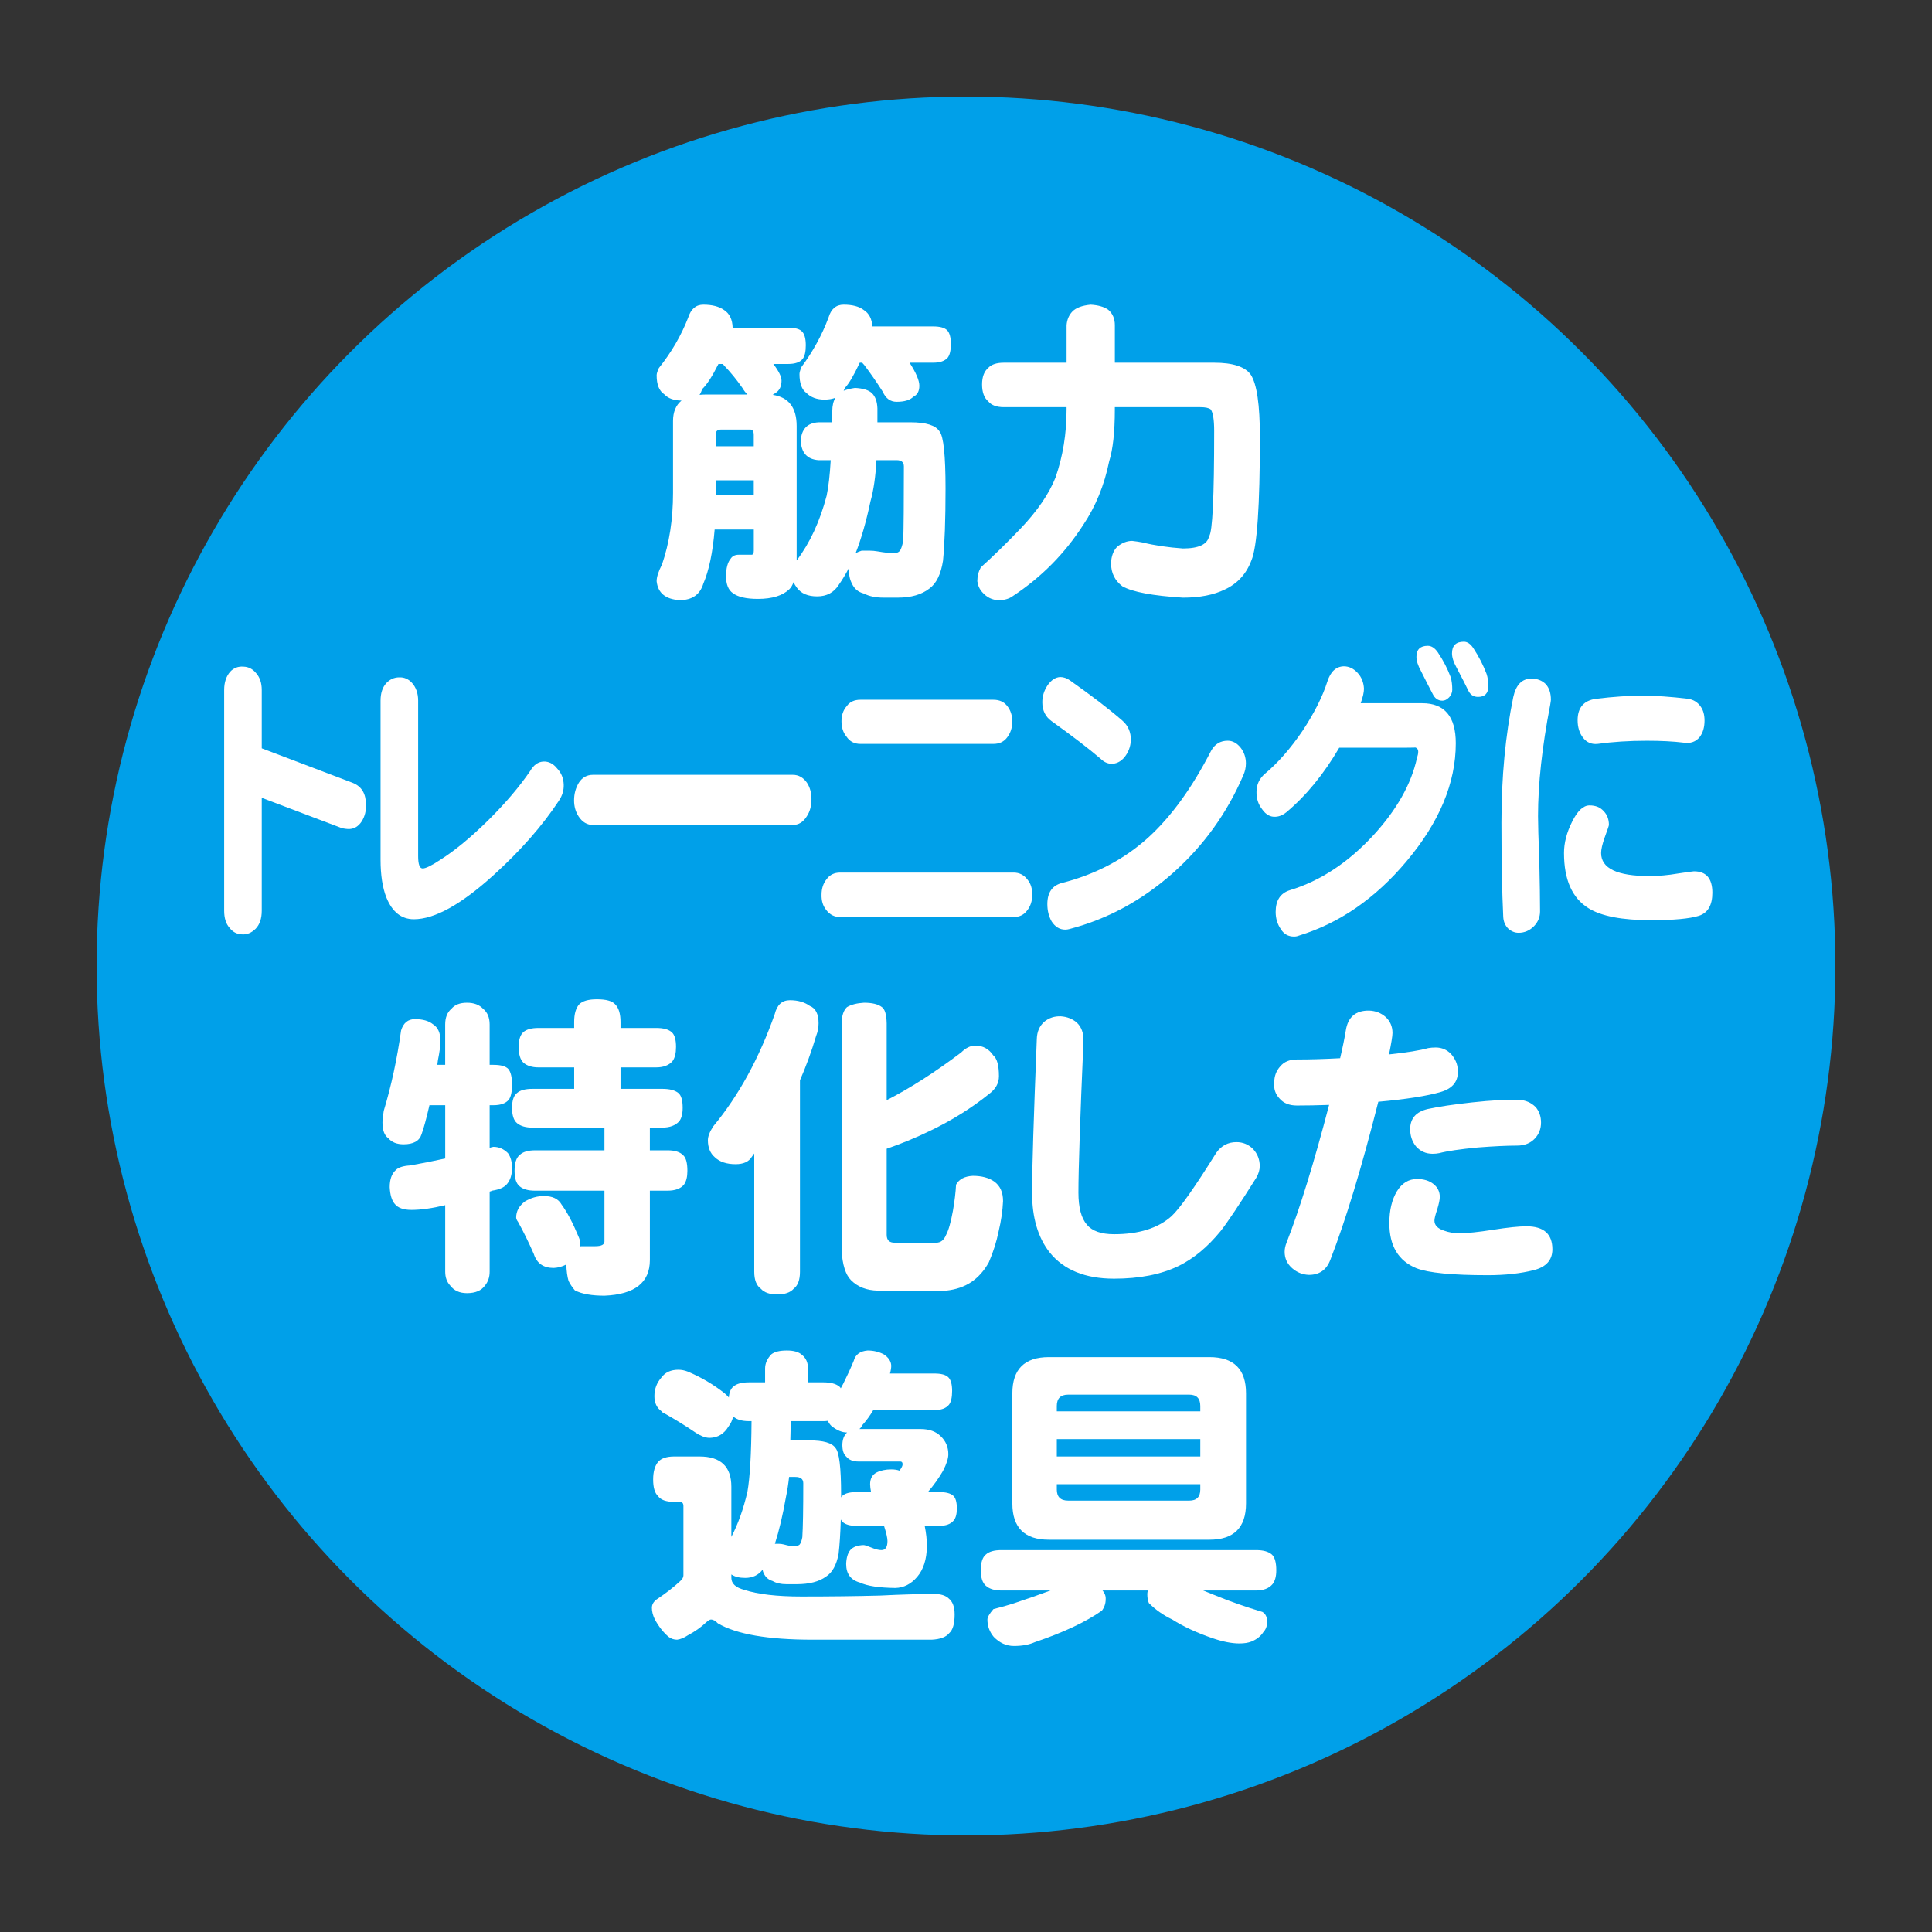
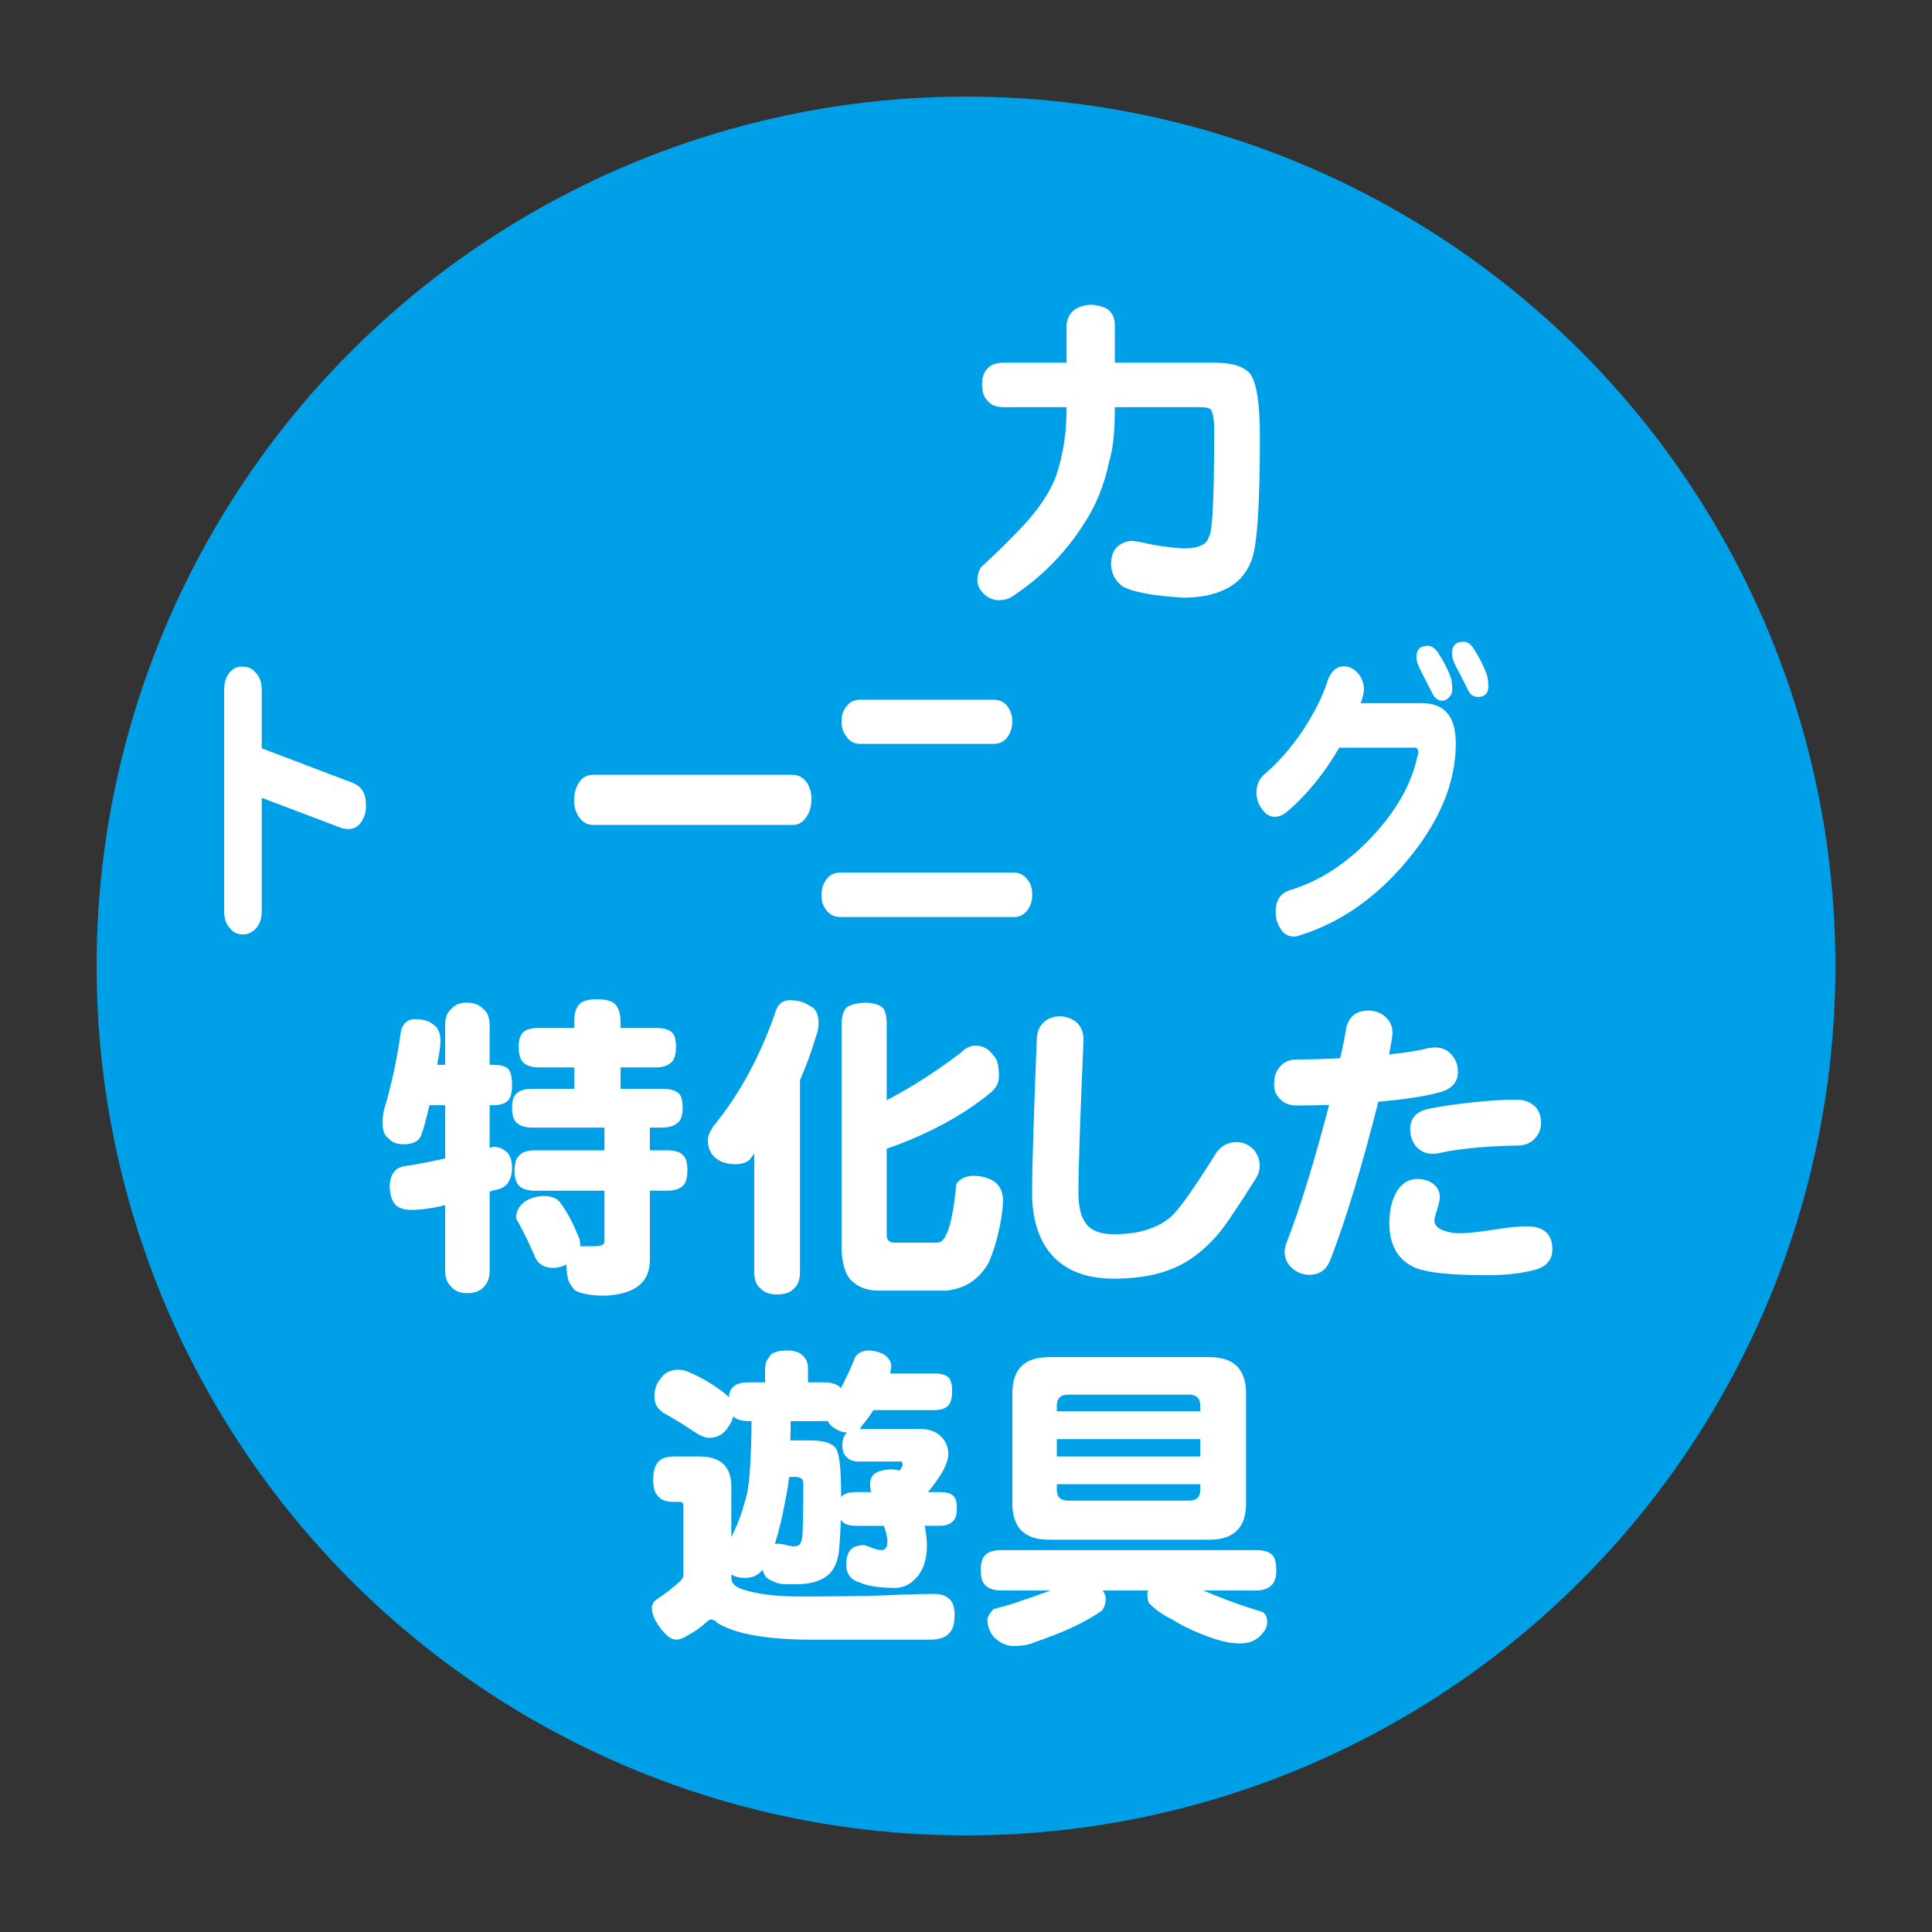
<svg xmlns="http://www.w3.org/2000/svg" version="1.1" id="レイヤー_1" x="0px" y="0px" width="200px" height="200px" viewBox="0 0 200 200" enable-background="new 0 0 200 200" xml:space="preserve">
  <rect x="0" y="0" width="200" height="200" fill="#333333" stroke="none" />
  <circle fill="#00A0E9" cx="100" cy="100" r="90" />
  <g>
-     <path fill="#FFFFFF" d="M70.553,41.466c-0.783,0-1.382-0.218-1.795-0.653c-0.522-0.348-0.783-1.001-0.783-1.959   c0-0.174,0.076-0.424,0.229-0.751c1.305-1.632,2.317-3.373,3.035-5.223c0.283-0.893,0.805-1.339,1.567-1.339   c0.914,0,1.632,0.186,2.154,0.556c0.565,0.37,0.86,0.979,0.882,1.828h5.745c0.718,0,1.196,0.13,1.437,0.392   c0.262,0.261,0.392,0.74,0.392,1.437c0,0.652-0.108,1.121-0.326,1.403c-0.283,0.349-0.784,0.522-1.502,0.522h-1.534   c0.566,0.74,0.849,1.316,0.849,1.73c0,0.587-0.207,1.012-0.62,1.272c-0.088,0.065-0.186,0.131-0.294,0.196   c1.653,0.239,2.481,1.316,2.481,3.231V57.69c0,0.13,0,0.239,0,0.326c1.371-1.807,2.404-4.037,3.102-6.692   c0.195-0.914,0.336-2.144,0.424-3.688h-1.273c-1.153-0.087-1.763-0.751-1.828-1.992c0.065-1.218,0.675-1.86,1.828-1.926h1.404   c0.021-0.392,0.032-0.783,0.032-1.175c0-0.544,0.108-1.001,0.327-1.371c-0.306,0.13-0.686,0.195-1.143,0.195   c-0.784,0-1.404-0.229-1.861-0.686c-0.479-0.348-0.719-1.001-0.719-1.958c0-0.152,0.066-0.393,0.196-0.719   c1.196-1.61,2.133-3.318,2.808-5.125c0.262-0.893,0.783-1.339,1.566-1.339c0.914,0,1.611,0.186,2.09,0.556   c0.544,0.348,0.838,0.914,0.881,1.697h6.301c0.697,0,1.176,0.131,1.437,0.392s0.392,0.74,0.392,1.437   c0,0.652-0.109,1.121-0.326,1.403c-0.305,0.349-0.805,0.522-1.502,0.522h-2.448c0.675,1.045,1.013,1.84,1.013,2.383   c0,0.566-0.207,0.947-0.621,1.143c-0.348,0.349-0.925,0.522-1.73,0.522c-0.652,0-1.131-0.348-1.436-1.044   c-0.653-1.023-1.295-1.948-1.926-2.775c-0.088-0.087-0.152-0.163-0.196-0.229h-0.261c-0.609,1.306-1.121,2.177-1.535,2.611   c-0.043,0.109-0.087,0.207-0.131,0.294c0.327-0.13,0.719-0.229,1.176-0.294c0.849,0.044,1.437,0.229,1.763,0.556   c0.349,0.348,0.533,0.87,0.556,1.566c0,0.479,0,0.958,0,1.437h3.428c1.609,0,2.611,0.315,3.003,0.947   c0.413,0.5,0.62,2.47,0.62,5.908c0,3.222-0.088,5.713-0.262,7.476c-0.217,1.393-0.686,2.351-1.403,2.873   c-0.806,0.631-1.894,0.946-3.265,0.946h-1.502c-0.805,0-1.479-0.142-2.023-0.424c-0.588-0.152-1.002-0.501-1.24-1.045   c-0.219-0.413-0.326-0.936-0.326-1.566c-0.327,0.631-0.676,1.207-1.045,1.729c-0.501,0.784-1.24,1.176-2.221,1.176   c-0.957,0-1.654-0.294-2.089-0.882c-0.152-0.195-0.272-0.392-0.358-0.588c-0.109,0.305-0.251,0.544-0.425,0.719   c-0.696,0.674-1.784,1.012-3.265,1.012c-1.197,0-2.057-0.195-2.579-0.588c-0.479-0.326-0.718-0.914-0.718-1.763   c0-0.826,0.163-1.437,0.489-1.828c0.175-0.261,0.446-0.392,0.816-0.392h1.339c0.151,0,0.229-0.142,0.229-0.424v-2.188H73.98   c-0.195,2.372-0.588,4.244-1.175,5.615c-0.349,1.131-1.165,1.697-2.448,1.697c-1.459-0.087-2.253-0.74-2.383-1.959   c0-0.436,0.184-1.012,0.555-1.73c0.762-2.22,1.143-4.689,1.143-7.41v-7.443C69.672,42.651,69.965,41.944,70.553,41.466z    M72.969,40.845h4.407c-0.196-0.195-0.37-0.424-0.522-0.686c-0.609-0.87-1.24-1.643-1.894-2.317   c-0.044-0.065-0.087-0.119-0.13-0.163h-0.457c-0.653,1.306-1.22,2.177-1.698,2.611c-0.065,0.24-0.152,0.436-0.261,0.588   C72.588,40.856,72.773,40.845,72.969,40.845z M74.111,46.199h3.918v-1.176c0-0.369-0.121-0.555-0.359-0.555h-3.004   c-0.37,0-0.555,0.142-0.555,0.425V46.199z M74.111,51.259h3.918v-1.534h-3.918v1.306C74.111,51.117,74.111,51.193,74.111,51.259z    M90.728,47.636c-0.087,1.697-0.294,3.123-0.62,4.276c-0.436,2.067-0.947,3.852-1.534,5.354c0.196-0.108,0.402-0.196,0.62-0.261   h0.881c0.218,0,0.457,0.021,0.719,0.064c0.74,0.131,1.327,0.196,1.763,0.196c0.239,0,0.435-0.076,0.588-0.229   c0.13-0.174,0.25-0.522,0.358-1.045c0.044-1.371,0.066-3.938,0.066-7.704c0-0.435-0.251-0.652-0.752-0.652H90.728z" />
    <path fill="#FFFFFF" d="M103.916,37.548h6.496v-3.885c0.044-0.565,0.24-1.033,0.588-1.403c0.37-0.392,1.001-0.631,1.895-0.719   c0.783,0.044,1.392,0.218,1.828,0.522c0.457,0.392,0.686,0.926,0.686,1.6v3.885h10.283c1.936,0,3.199,0.414,3.786,1.24   c0.631,0.958,0.946,3.113,0.946,6.464c0,7.139-0.293,11.394-0.881,12.765c-0.522,1.393-1.437,2.394-2.742,3.003   c-1.154,0.566-2.602,0.849-4.342,0.849c-3.135-0.195-5.223-0.587-6.268-1.175c-0.783-0.588-1.176-1.382-1.176-2.383   c0.021-0.719,0.229-1.284,0.621-1.698c0.5-0.413,1.021-0.62,1.566-0.62c0.392,0.044,0.75,0.099,1.077,0.163   c1.241,0.306,2.633,0.512,4.179,0.621c1.633,0,2.535-0.425,2.709-1.273c0.348-0.413,0.523-4.048,0.523-10.903   c0-1.153-0.121-1.894-0.359-2.22c-0.196-0.152-0.555-0.229-1.078-0.229h-8.846v0.261c0,2.307-0.197,4.092-0.588,5.354   c-0.502,2.46-1.394,4.647-2.678,6.562c-1.915,2.982-4.363,5.452-7.345,7.411c-0.37,0.261-0.849,0.392-1.437,0.392   c-0.652-0.022-1.207-0.294-1.664-0.816c-0.283-0.305-0.457-0.686-0.523-1.143c0-0.522,0.119-1.001,0.359-1.437   c1.327-1.196,2.698-2.535,4.113-4.015c1.741-1.828,2.949-3.592,3.623-5.289c0.762-2.198,1.143-4.537,1.143-7.019v-0.261h-6.496   c-0.74,0-1.273-0.196-1.6-0.588c-0.436-0.37-0.652-0.958-0.652-1.763c0-0.784,0.217-1.36,0.652-1.73   C102.643,37.723,103.176,37.548,103.916,37.548z" />
    <path fill="#FFFFFF" d="M37.882,83.276c0.034,0.652-0.113,1.24-0.444,1.763c-0.33,0.501-0.757,0.762-1.279,0.783   c-0.262,0-0.521-0.032-0.783-0.098l-8.279-3.134v11.687c0,0.806-0.209,1.426-0.627,1.861c-0.436,0.435-0.914,0.631-1.436,0.587   c-0.522-0.021-0.949-0.25-1.279-0.686c-0.366-0.413-0.549-1.001-0.549-1.763V71.426c0-0.783,0.209-1.414,0.627-1.894   c0.365-0.392,0.826-0.565,1.384-0.521c0.522,0.021,0.957,0.25,1.306,0.686c0.383,0.436,0.574,1.012,0.574,1.729v6.04l9.455,3.591   C37.438,81.427,37.882,82.166,37.882,83.276z" />
-     <path fill="#FFFFFF" d="M58.357,81.252c0.017,0.566-0.148,1.11-0.496,1.633c-1.725,2.611-3.979,5.18-6.765,7.704   c-3.36,3.047-6.111,4.57-8.253,4.57c-1.289,0-2.237-0.751-2.846-2.253c-0.401-1.022-0.602-2.328-0.602-3.917V72.536   c0-0.762,0.191-1.36,0.574-1.796c0.383-0.413,0.836-0.62,1.358-0.62c0.505-0.021,0.94,0.163,1.306,0.555   c0.436,0.479,0.653,1.1,0.653,1.861V88.63c0,0.849,0.157,1.273,0.47,1.273c0.313,0,0.914-0.294,1.803-0.882   c1.514-0.957,3.177-2.328,4.988-4.113c1.775-1.763,3.221-3.46,4.334-5.093c0.366-0.631,0.828-0.957,1.385-0.979   c0.539-0.021,1.01,0.218,1.41,0.718C58.113,80.012,58.34,80.578,58.357,81.252z" />
    <path fill="#FFFFFF" d="M84.003,82.722c0,0.696-0.157,1.284-0.47,1.763c-0.366,0.609-0.854,0.914-1.463,0.914H61.387   c-0.609,0-1.106-0.294-1.489-0.882c-0.313-0.479-0.47-1.033-0.47-1.665c0-0.674,0.165-1.283,0.496-1.828   c0.348-0.544,0.836-0.815,1.463-0.815H82.07c0.592,0,1.079,0.271,1.463,0.815C83.846,81.503,84.003,82.068,84.003,82.722z" />
    <path fill="#FFFFFF" d="M106.854,92.646c0,0.631-0.175,1.164-0.522,1.6c-0.331,0.457-0.801,0.686-1.41,0.686H86.98   c-0.609,0-1.098-0.25-1.463-0.751c-0.331-0.413-0.488-0.936-0.471-1.567c0-0.631,0.174-1.164,0.523-1.6   c0.33-0.457,0.801-0.686,1.41-0.686h17.941c0.609,0,1.097,0.251,1.463,0.751C106.715,91.492,106.871,92.015,106.854,92.646z    M104.791,74.69c0,0.632-0.174,1.176-0.521,1.633c-0.332,0.457-0.811,0.686-1.438,0.686H89.069c-0.627,0-1.106-0.25-1.437-0.751   c-0.348-0.413-0.521-0.947-0.521-1.6c0-0.631,0.182-1.153,0.548-1.567c0.313-0.435,0.783-0.652,1.41-0.652h13.763   c0.627,0,1.105,0.218,1.438,0.652C104.617,73.526,104.791,74.06,104.791,74.69z" />
-     <path fill="#FFFFFF" d="M117.065,76.649c-0.035,0.652-0.253,1.229-0.653,1.73c-0.4,0.479-0.87,0.707-1.41,0.686   c-0.383-0.021-0.74-0.196-1.07-0.522c-1.219-1.045-2.908-2.34-5.066-3.885c-0.645-0.457-0.967-1.11-0.967-1.959   c0-0.631,0.184-1.219,0.549-1.763c0.383-0.544,0.818-0.827,1.306-0.849c0.349,0,0.688,0.119,1.019,0.358   c2.281,1.611,4.082,2.993,5.406,4.146C116.787,75.115,117.082,75.801,117.065,76.649z M128.713,80.24   c-1.688,3.939-4.126,7.323-7.313,10.152c-3.203,2.83-6.764,4.755-10.682,5.778c-0.156,0.044-0.305,0.065-0.443,0.065   c-0.574,0-1.045-0.283-1.41-0.849c-0.297-0.522-0.444-1.121-0.444-1.796c0-1.196,0.505-1.926,1.515-2.187   c3.482-0.893,6.459-2.46,8.932-4.701c2.368-2.154,4.535-5.146,6.504-8.978c0.383-0.696,0.957-1.045,1.723-1.045   c0.488,0,0.923,0.229,1.307,0.686c0.383,0.479,0.574,1.034,0.574,1.665C128.975,79.446,128.887,79.849,128.713,80.24z" />
    <path fill="#FFFFFF" d="M150.703,76.943c0,4.113-1.707,8.193-5.119,12.241c-3.221,3.831-6.93,6.388-11.125,7.672   c-0.156,0.065-0.322,0.098-0.496,0.098c-0.592,0-1.045-0.25-1.358-0.75c-0.365-0.522-0.548-1.121-0.548-1.796   c0-1.196,0.486-1.947,1.462-2.253c3.151-0.957,6.033-2.851,8.645-5.68c2.42-2.633,3.926-5.3,4.519-7.998   c0.086-0.262,0.131-0.479,0.131-0.653c0-0.261-0.123-0.413-0.366-0.457c0.14,0.022-0.122,0.033-0.784,0.033h-7.024   c-1.603,2.742-3.431,4.973-5.484,6.692c-0.349,0.282-0.714,0.436-1.097,0.457c-0.541,0.043-1.002-0.207-1.385-0.751   c-0.418-0.522-0.618-1.132-0.601-1.828c0-0.74,0.288-1.36,0.862-1.861c1.375-1.153,2.681-2.644,3.917-4.472   c1.219-1.85,2.071-3.548,2.56-5.093c0.33-1.023,0.896-1.545,1.697-1.567c0.539,0,1.019,0.229,1.437,0.686   c0.4,0.436,0.618,0.979,0.653,1.633c0,0.37-0.113,0.87-0.34,1.501h6.372C149.545,72.797,150.703,74.18,150.703,76.943z    M150.338,71.394c0,0.283-0.105,0.544-0.314,0.783c-0.227,0.24-0.461,0.359-0.705,0.359c-0.452,0-0.792-0.239-1.018-0.719   c-0.244-0.457-0.645-1.24-1.201-2.35c-0.314-0.566-0.471-1.056-0.471-1.47c0-0.762,0.392-1.143,1.176-1.143   c0.383,0,0.73,0.229,1.044,0.686c0.558,0.827,1.001,1.688,1.332,2.579C150.285,70.49,150.338,70.915,150.338,71.394z    M154.072,71.034c0,0.74-0.357,1.11-1.07,1.11c-0.471,0-0.811-0.229-1.02-0.686c-0.227-0.479-0.627-1.263-1.201-2.351   c-0.313-0.565-0.47-1.056-0.47-1.469c0-0.806,0.409-1.208,1.228-1.208c0.365,0,0.695,0.229,0.992,0.686   c0.557,0.849,1.01,1.729,1.357,2.644C154.011,70.132,154.072,70.556,154.072,71.034z" />
-     <path fill="#FFFFFF" d="M160.549,72.438c0,0.064-0.026,0.25-0.078,0.555c-0.836,4.331-1.254,8.161-1.254,11.491   c0,0.805,0.043,2.34,0.131,4.603c0.052,2.285,0.078,4.037,0.078,5.256c0,0.588-0.209,1.099-0.627,1.534   c-0.453,0.457-0.984,0.686-1.594,0.686c-0.4,0-0.766-0.152-1.096-0.457c-0.314-0.326-0.479-0.74-0.496-1.24   c-0.123-2.546-0.184-5.789-0.184-9.729c0-4.679,0.409-9.01,1.228-12.992c0.278-1.263,0.905-1.894,1.88-1.894   c0.592,0,1.08,0.185,1.463,0.555C160.365,71.197,160.549,71.742,160.549,72.438z M177.263,92.417c0,1.284-0.462,2.078-1.384,2.383   c-0.976,0.305-2.629,0.457-4.963,0.457c-2.994,0-5.153-0.413-6.477-1.24c-1.688-1.045-2.533-2.949-2.533-5.713   c0-1.045,0.279-2.122,0.836-3.232c0.557-1.131,1.158-1.697,1.803-1.697c0.627,0,1.113,0.196,1.462,0.588   c0.366,0.37,0.548,0.849,0.548,1.437c0,0.065-0.147,0.501-0.443,1.306c-0.244,0.696-0.365,1.229-0.365,1.6   c0,1.589,1.662,2.383,4.988,2.383c0.957,0,1.941-0.087,2.951-0.261c1.009-0.152,1.566-0.229,1.671-0.229   C176.627,90.197,177.263,90.938,177.263,92.417z M176.453,74.593c0,0.696-0.166,1.263-0.496,1.697   c-0.4,0.501-0.957,0.697-1.672,0.588c-1.062-0.131-2.333-0.196-3.813-0.196c-1.828,0-3.525,0.109-5.093,0.327   c-0.626,0.064-1.132-0.152-1.515-0.653c-0.365-0.479-0.549-1.077-0.549-1.796c0-1.306,0.636-2.045,1.907-2.22   c1.811-0.217,3.412-0.326,4.806-0.326c1.34,0,2.916,0.109,4.727,0.326c0.557,0.088,0.992,0.359,1.306,0.816   C176.322,73.526,176.453,74.005,176.453,74.593z" />
    <path fill="#FFFFFF" d="M42.951,105.5c0.806,0,1.426,0.175,1.861,0.522c0.522,0.326,0.783,0.903,0.783,1.73   c0,0.479-0.087,1.143-0.261,1.991c-0.022,0.174-0.044,0.337-0.065,0.489h0.816v-4.179c0-0.718,0.217-1.262,0.652-1.632   c0.348-0.413,0.882-0.62,1.6-0.62c0.719,0,1.273,0.207,1.665,0.62c0.457,0.37,0.686,0.914,0.686,1.632v4.179h0.392   c0.762,0,1.273,0.142,1.535,0.425c0.261,0.305,0.391,0.849,0.391,1.632c0,0.719-0.108,1.229-0.326,1.534   c-0.305,0.392-0.838,0.588-1.6,0.588h-0.392v4.407c0.131-0.044,0.261-0.076,0.392-0.098c0.566,0,1.066,0.218,1.502,0.652   c0.283,0.392,0.424,0.903,0.424,1.534c0,0.697-0.174,1.252-0.521,1.665c-0.283,0.349-0.795,0.577-1.535,0.686   c-0.086,0.044-0.174,0.076-0.261,0.098v8.292c0,0.566-0.163,1.045-0.489,1.437c-0.371,0.522-0.99,0.783-1.861,0.783   c-0.762,0-1.338-0.261-1.73-0.783c-0.348-0.37-0.521-0.849-0.521-1.437v-6.888c-1.35,0.326-2.514,0.489-3.493,0.489   c-0.827,0-1.403-0.206-1.73-0.62c-0.305-0.348-0.479-0.925-0.522-1.73c0-0.805,0.207-1.393,0.621-1.763   c0.261-0.282,0.762-0.445,1.501-0.489c1.219-0.218,2.427-0.457,3.624-0.719v-5.517h-1.633c-0.326,1.415-0.599,2.416-0.816,3.003   c-0.217,0.697-0.838,1.045-1.86,1.045c-0.696,0-1.219-0.206-1.567-0.62c-0.413-0.282-0.619-0.827-0.619-1.632   c0-0.262,0.043-0.664,0.13-1.208c0.784-2.59,1.382-5.365,1.796-8.325C41.755,105.892,42.233,105.5,42.951,105.5z M55.748,106.414   h3.689v-0.62c0-0.827,0.174-1.437,0.522-1.828c0.348-0.348,0.958-0.522,1.828-0.522c0.958,0,1.589,0.175,1.894,0.522   c0.369,0.37,0.555,0.979,0.555,1.828v0.62h3.689c0.762,0,1.305,0.152,1.632,0.457c0.282,0.261,0.425,0.762,0.425,1.502   c0,0.652-0.12,1.143-0.359,1.469c-0.371,0.436-0.936,0.653-1.697,0.653h-3.689v2.22h4.309c0.762,0,1.317,0.142,1.666,0.424   c0.305,0.24,0.457,0.751,0.457,1.534c0,0.632-0.12,1.1-0.359,1.404c-0.393,0.436-0.979,0.652-1.764,0.652h-1.272v2.351h1.828   c0.762,0,1.306,0.175,1.632,0.522c0.283,0.262,0.425,0.795,0.425,1.6c0,0.632-0.12,1.11-0.359,1.437   c-0.349,0.414-0.914,0.62-1.697,0.62h-1.828v7.182c0,2.329-1.567,3.559-4.701,3.689c-0.653,0-1.229-0.044-1.729-0.131   c-0.523-0.087-0.969-0.229-1.339-0.424c-0.261-0.306-0.479-0.632-0.653-0.979c-0.131-0.457-0.207-1.023-0.229-1.698   c-0.413,0.218-0.849,0.338-1.306,0.359c-1.066,0-1.752-0.479-2.057-1.437c-0.522-1.196-1.066-2.307-1.632-3.329   c-0.131-0.175-0.196-0.327-0.196-0.457c0-0.653,0.305-1.208,0.914-1.665c0.609-0.37,1.263-0.556,1.959-0.556   c0.892,0,1.501,0.294,1.828,0.882c0.587,0.806,1.164,1.894,1.729,3.265c0.131,0.283,0.196,0.512,0.196,0.686   c0,0.131,0,0.261,0,0.392c0.021,0,0.044-0.011,0.065-0.032h1.502c0.631,0,0.946-0.164,0.946-0.49v-5.256H55.39   c-0.718,0-1.252-0.152-1.6-0.457c-0.349-0.282-0.522-0.816-0.522-1.6c0-0.805,0.174-1.349,0.522-1.632   c0.326-0.327,0.859-0.49,1.6-0.49h7.182v-2.351h-7.442c-0.697,0-1.23-0.151-1.6-0.457c-0.349-0.282-0.523-0.815-0.523-1.6   c0-0.761,0.175-1.272,0.523-1.534c0.326-0.282,0.859-0.424,1.6-0.424h4.309v-2.22h-3.689c-0.674,0-1.196-0.164-1.566-0.49   c-0.326-0.305-0.49-0.849-0.49-1.632c0-0.74,0.164-1.252,0.49-1.534C54.508,106.556,55.03,106.414,55.748,106.414z" />
    <path fill="#FFFFFF" d="M81.768,103.541c0.826,0,1.512,0.196,2.057,0.588c0.608,0.239,0.914,0.838,0.914,1.796   c0,0.457-0.088,0.903-0.262,1.338c-0.457,1.546-1.012,3.068-1.665,4.57v19.815c0,0.849-0.218,1.437-0.653,1.763   c-0.348,0.393-0.914,0.588-1.697,0.588s-1.35-0.195-1.697-0.588c-0.457-0.326-0.686-0.914-0.686-1.763v-12.241   c-0.088,0.13-0.174,0.25-0.262,0.358c-0.305,0.501-0.859,0.751-1.664,0.751c-0.937,0-1.654-0.239-2.154-0.718   c-0.479-0.413-0.719-1.001-0.719-1.763c0-0.393,0.185-0.871,0.555-1.437c2.633-3.178,4.756-7.052,6.366-11.622   C80.439,104.021,80.961,103.541,81.768,103.541z M100.963,108.242c0.783,0,1.403,0.338,1.86,1.012   c0.392,0.327,0.587,1.045,0.587,2.155c0,0.718-0.338,1.327-1.012,1.828c-1.807,1.458-3.842,2.731-6.104,3.819   c-1.479,0.718-2.981,1.338-4.505,1.86v8.912c0,0.544,0.271,0.816,0.816,0.816h4.309c0.457,0,0.795-0.262,1.012-0.783   c0.262-0.479,0.501-1.317,0.719-2.514c0.174-1.001,0.283-1.904,0.326-2.71c0.305-0.565,0.882-0.87,1.73-0.914   c0.914,0,1.654,0.196,2.22,0.588c0.608,0.436,0.914,1.109,0.914,2.023c-0.044,1.002-0.196,2.046-0.457,3.134   c-0.218,1.067-0.555,2.134-1.012,3.199c-0.479,0.871-1.089,1.557-1.828,2.057c-0.718,0.479-1.579,0.772-2.579,0.882h-7.084   c-1.154-0.021-2.078-0.381-2.775-1.077c-0.566-0.566-0.893-1.6-0.979-3.102v-23.504c0.021-0.784,0.206-1.339,0.555-1.665   c0.436-0.262,1.022-0.413,1.763-0.457c0.849,0,1.47,0.152,1.86,0.457c0.305,0.218,0.469,0.772,0.49,1.665v7.965   c2.394-1.219,4.962-2.861,7.704-4.93C99.972,108.481,100.461,108.242,100.963,108.242z" />
    <path fill="#FFFFFF" d="M130.408,120.713c0,0.392-0.119,0.794-0.359,1.208c-1.741,2.764-2.971,4.603-3.688,5.517   c-1.35,1.654-2.808,2.862-4.374,3.624c-1.807,0.87-4.027,1.306-6.66,1.306c-2.982,0-5.201-0.903-6.66-2.71   c-1.219-1.545-1.828-3.612-1.828-6.202c0-2.438,0.164-7.737,0.49-15.898c0.021-0.762,0.283-1.36,0.783-1.796   c0.479-0.392,1.045-0.576,1.697-0.555c0.653,0.044,1.209,0.262,1.666,0.653c0.479,0.457,0.707,1.088,0.686,1.894   c-0.349,8.052-0.523,13.286-0.523,15.702c0,1.545,0.295,2.655,0.882,3.329c0.544,0.653,1.479,0.979,2.808,0.979   c2.568,0,4.549-0.62,5.941-1.86c0.849-0.783,2.395-2.971,4.636-6.562c0.522-0.74,1.219-1.11,2.089-1.11   c0.675,0,1.252,0.24,1.73,0.719C130.18,119.45,130.408,120.038,130.408,120.713z" />
    <path fill="#FFFFFF" d="M150.91,110.756c0.086,1.153-0.502,1.915-1.764,2.285c-1.415,0.414-3.569,0.751-6.463,1.012   c-1.721,6.813-3.375,12.264-4.963,16.355c-0.392,1.045-1.132,1.567-2.22,1.567c-0.653-0.022-1.229-0.251-1.729-0.686   c-0.523-0.457-0.784-1.023-0.784-1.698c0-0.305,0.065-0.62,0.196-0.946c1.371-3.504,2.84-8.26,4.406-14.266   c-1.197,0.043-2.307,0.064-3.33,0.064c-0.783,0-1.382-0.239-1.795-0.718c-0.436-0.457-0.62-1.012-0.555-1.665   c0-0.652,0.207-1.208,0.62-1.665c0.392-0.479,0.968-0.718,1.729-0.718c1.371,0,2.862-0.044,4.473-0.131   c0.262-1.109,0.457-2.067,0.588-2.873c0.217-1.393,1.023-2.078,2.416-2.057c0.652,0.022,1.219,0.24,1.697,0.653   c0.479,0.436,0.719,0.99,0.719,1.665c0,0.305-0.12,1.045-0.359,2.22c1.85-0.196,3.199-0.413,4.048-0.653   c0.239-0.043,0.501-0.064,0.784-0.064c0.631,0,1.163,0.229,1.6,0.686C150.659,109.624,150.888,110.168,150.91,110.756z    M160.703,129.331c0,1.109-0.643,1.828-1.926,2.154c-1.371,0.348-2.961,0.522-4.767,0.522c-3.679,0-6.138-0.239-7.378-0.718   c-1.872-0.762-2.807-2.318-2.807-4.669c0-1.327,0.26-2.426,0.783-3.297c0.521-0.849,1.219-1.273,2.089-1.273   c0.696,0,1.262,0.175,1.698,0.522c0.435,0.349,0.652,0.795,0.652,1.339c0,0.261-0.088,0.686-0.262,1.272   c-0.195,0.566-0.293,0.958-0.293,1.176c0,0.479,0.337,0.827,1.012,1.045c0.479,0.174,1,0.261,1.566,0.261   c0.805,0,1.97-0.119,3.494-0.359c1.522-0.239,2.676-0.358,3.459-0.358C159.811,126.948,160.703,127.742,160.703,129.331z    M159.527,116.208c0,0.652-0.217,1.207-0.652,1.664c-0.457,0.479-1.066,0.719-1.828,0.719c-1.045,0-2.405,0.065-4.08,0.195   c-1.828,0.175-3.156,0.371-3.983,0.588c-0.218,0.044-0.446,0.065-0.686,0.065c-0.696,0-1.272-0.261-1.729-0.783   c-0.393-0.501-0.588-1.088-0.588-1.763c0-1.11,0.608-1.807,1.828-2.09c1.088-0.239,2.622-0.468,4.603-0.686   c2.002-0.217,3.602-0.305,4.799-0.261c0.696,0.021,1.284,0.272,1.763,0.751C159.343,115.044,159.527,115.576,159.527,116.208z" />
    <path fill="#FFFFFF" d="M81.457,139.803c0.718,0,1.24,0.152,1.566,0.457c0.413,0.326,0.62,0.794,0.62,1.403v1.437h1.567   c0.762,0,1.316,0.142,1.664,0.425c0.066,0.043,0.12,0.108,0.164,0.195c0.086-0.174,0.174-0.337,0.261-0.489   c0.413-0.827,0.772-1.61,1.077-2.351c0.174-0.653,0.653-1.012,1.437-1.077c0.609,0,1.164,0.13,1.665,0.392   c0.5,0.326,0.762,0.718,0.783,1.175c0,0.24-0.043,0.512-0.131,0.816h4.604c0.696,0,1.176,0.131,1.437,0.392   c0.261,0.262,0.392,0.729,0.392,1.404s-0.109,1.153-0.326,1.436c-0.305,0.371-0.806,0.556-1.502,0.556h-6.333   c-0.349,0.587-0.729,1.109-1.143,1.566c-0.065,0.152-0.163,0.283-0.294,0.392h6.333c0.892,0,1.589,0.251,2.089,0.751   c0.523,0.501,0.784,1.121,0.784,1.861c0,0.436-0.185,1.012-0.556,1.729c-0.457,0.784-0.979,1.514-1.566,2.188h1.208   c0.653,0,1.12,0.12,1.403,0.359c0.262,0.218,0.393,0.664,0.393,1.338c0,0.566-0.109,0.979-0.327,1.241   c-0.305,0.37-0.794,0.555-1.469,0.555h-1.534c0.152,0.74,0.229,1.447,0.229,2.122c-0.021,1.35-0.359,2.405-1.012,3.166   c-0.632,0.74-1.383,1.121-2.253,1.143c-1.698-0.021-2.917-0.206-3.656-0.555c-0.958-0.261-1.437-0.902-1.437-1.926   c0.021-0.631,0.163-1.11,0.424-1.437c0.283-0.326,0.74-0.5,1.371-0.522c0.131,0,0.402,0.087,0.816,0.262   c0.414,0.174,0.762,0.261,1.045,0.261c0.413,0,0.62-0.315,0.62-0.946c0-0.305-0.12-0.827-0.358-1.567h-2.873   c-0.632,0-1.1-0.131-1.404-0.392c-0.064-0.065-0.131-0.152-0.195-0.262c-0.044,1.437-0.12,2.623-0.229,3.559   c-0.219,1.154-0.653,1.938-1.307,2.351c-0.718,0.522-1.729,0.783-3.035,0.783h-1.045c-0.588,0-1.066-0.108-1.437-0.326   c-0.436-0.131-0.739-0.392-0.914-0.783c-0.065-0.109-0.108-0.239-0.13-0.392c-0.436,0.565-1.035,0.849-1.796,0.849   c-0.61,0-1.089-0.12-1.437-0.359v0.359c0,0.587,0.445,1.001,1.338,1.24c1.415,0.457,3.385,0.686,5.909,0.686   c2.938,0,5.659-0.032,8.161-0.098c2.198-0.109,4.07-0.163,5.615-0.163c0.652,0,1.143,0.152,1.469,0.457   c0.414,0.326,0.621,0.881,0.621,1.664c0,0.958-0.186,1.6-0.556,1.927c-0.326,0.413-0.937,0.642-1.828,0.686H84.133   c-4.635,0-7.91-0.566-9.826-1.698c-0.239-0.261-0.479-0.392-0.718-0.392c-0.108,0-0.272,0.099-0.489,0.294   c-0.522,0.501-1.154,0.947-1.894,1.339c-0.392,0.261-0.763,0.413-1.11,0.457c-0.326,0-0.62-0.099-0.881-0.294   c-0.545-0.457-1.023-1.066-1.437-1.828c-0.196-0.414-0.294-0.805-0.294-1.176c0-0.326,0.152-0.608,0.457-0.849   c0.979-0.652,1.807-1.294,2.48-1.926c0.218-0.196,0.327-0.392,0.327-0.588v-7.182c0-0.282-0.131-0.425-0.392-0.425h-0.555   c-0.85,0-1.416-0.206-1.698-0.62c-0.326-0.305-0.489-0.87-0.489-1.697c0-0.805,0.174-1.414,0.521-1.828   c0.327-0.37,0.882-0.555,1.666-0.555h2.611c2.197,0,3.297,1.044,3.297,3.134v5.19c0.696-1.327,1.252-2.884,1.665-4.668   c0.261-1.48,0.402-3.918,0.425-7.313h-0.262c-0.719,0-1.252-0.152-1.6-0.457c-0.021-0.021-0.033-0.044-0.033-0.065   c-0.086,0.413-0.25,0.772-0.489,1.077c-0.457,0.762-1.099,1.153-1.926,1.175c-0.306,0-0.588-0.064-0.849-0.195   c-0.219-0.087-0.436-0.207-0.653-0.359c-0.958-0.652-2.013-1.306-3.167-1.959c-0.174-0.064-0.283-0.141-0.326-0.229   c-0.5-0.348-0.75-0.87-0.75-1.566c0-0.74,0.238-1.382,0.718-1.926c0.392-0.544,0.979-0.816,1.763-0.816   c0.326,0,0.652,0.065,0.979,0.195c1.393,0.588,2.665,1.339,3.819,2.253c0.174,0.152,0.315,0.294,0.424,0.425   c0.044-0.544,0.207-0.925,0.49-1.143c0.326-0.283,0.859-0.425,1.6-0.425h1.665v-1.437c0-0.522,0.218-1.012,0.653-1.469   C80.184,139.933,80.717,139.803,81.457,139.803z M80.216,159.813h0.425c0.152,0,0.314,0.022,0.489,0.065   c0.479,0.131,0.838,0.196,1.077,0.196c0.218,0,0.402-0.055,0.555-0.163c0.131-0.152,0.229-0.413,0.295-0.784   c0.064-1,0.098-2.861,0.098-5.582c0-0.435-0.272-0.652-0.816-0.652h-0.652c-0.088,0.783-0.196,1.479-0.327,2.089   C81.032,156.854,80.65,158.465,80.216,159.813z M87.071,155.015c0.044-0.086,0.099-0.151,0.163-0.195   c0.283-0.239,0.751-0.359,1.404-0.359h1.534c-0.065-0.326-0.099-0.599-0.099-0.816c0-0.565,0.218-0.968,0.653-1.207   c0.435-0.218,0.946-0.327,1.534-0.327c0.348,0,0.631,0.044,0.85,0.131c0.217-0.282,0.326-0.5,0.326-0.653   c0-0.195-0.076-0.293-0.229-0.293h-4.31c-0.587,0-1.012-0.164-1.272-0.49c-0.283-0.239-0.425-0.642-0.425-1.208   c0-0.565,0.163-1.001,0.489-1.306c-0.521,0-1.066-0.229-1.632-0.686c-0.153-0.152-0.272-0.326-0.359-0.522   c-0.13,0.022-0.294,0.033-0.489,0.033h-3.363c0,0.696-0.011,1.36-0.032,1.991h1.959c1.458,0,2.36,0.261,2.71,0.783   c0.391,0.414,0.587,2.024,0.587,4.832C87.071,154.83,87.071,154.929,87.071,155.015z" />
    <path fill="#FFFFFF" d="M103.655,160.467h26.378c0.738,0,1.283,0.152,1.631,0.457c0.305,0.283,0.457,0.827,0.457,1.632   c0,0.632-0.13,1.11-0.391,1.437c-0.371,0.436-0.937,0.653-1.697,0.653h-5.484c0.412,0.174,0.869,0.359,1.371,0.555   c1.501,0.609,3.09,1.165,4.766,1.665c0.326,0.196,0.49,0.533,0.49,1.012c0,0.436-0.131,0.795-0.393,1.077   c-0.283,0.436-0.697,0.762-1.24,0.979c-0.326,0.131-0.74,0.196-1.24,0.196c-0.806,0-1.742-0.186-2.809-0.555   c-1.588-0.545-2.971-1.187-4.145-1.927c-0.914-0.436-1.721-1.001-2.416-1.697c-0.109-0.239-0.164-0.555-0.164-0.946   c0-0.109,0.021-0.229,0.066-0.359h-4.701c0.238,0.283,0.348,0.588,0.326,0.914c0,0.436-0.131,0.827-0.393,1.175   c-1.676,1.176-3.993,2.264-6.953,3.265c-0.588,0.262-1.305,0.392-2.154,0.392c-0.783,0-1.48-0.315-2.09-0.946   c-0.436-0.522-0.652-1.121-0.652-1.796c0-0.239,0.207-0.599,0.621-1.077c0.783-0.195,1.479-0.392,2.088-0.588   c1.438-0.479,2.711-0.925,3.82-1.338h-5.093c-0.696,0-1.229-0.163-1.6-0.49c-0.349-0.304-0.522-0.837-0.522-1.6   c0-0.805,0.174-1.349,0.522-1.632C102.383,160.619,102.915,160.467,103.655,160.467z M108.584,140.488h16.617   c2.524,0,3.787,1.251,3.787,3.754v11.394c0,2.503-1.263,3.754-3.787,3.754h-16.617c-2.524,0-3.786-1.251-3.786-3.754v-11.394   C104.798,141.739,106.06,140.488,108.584,140.488z M124.254,146.103v-0.555c0-0.783-0.381-1.175-1.143-1.175h-12.535   c-0.783,0-1.176,0.392-1.176,1.175v0.555H124.254z M109.4,148.976v1.796h14.854v-1.796H109.4z M109.4,153.644v0.556   c0,0.762,0.393,1.143,1.176,1.143h12.535c0.762,0,1.143-0.381,1.143-1.143v-0.556H109.4z" />
  </g>
</svg>